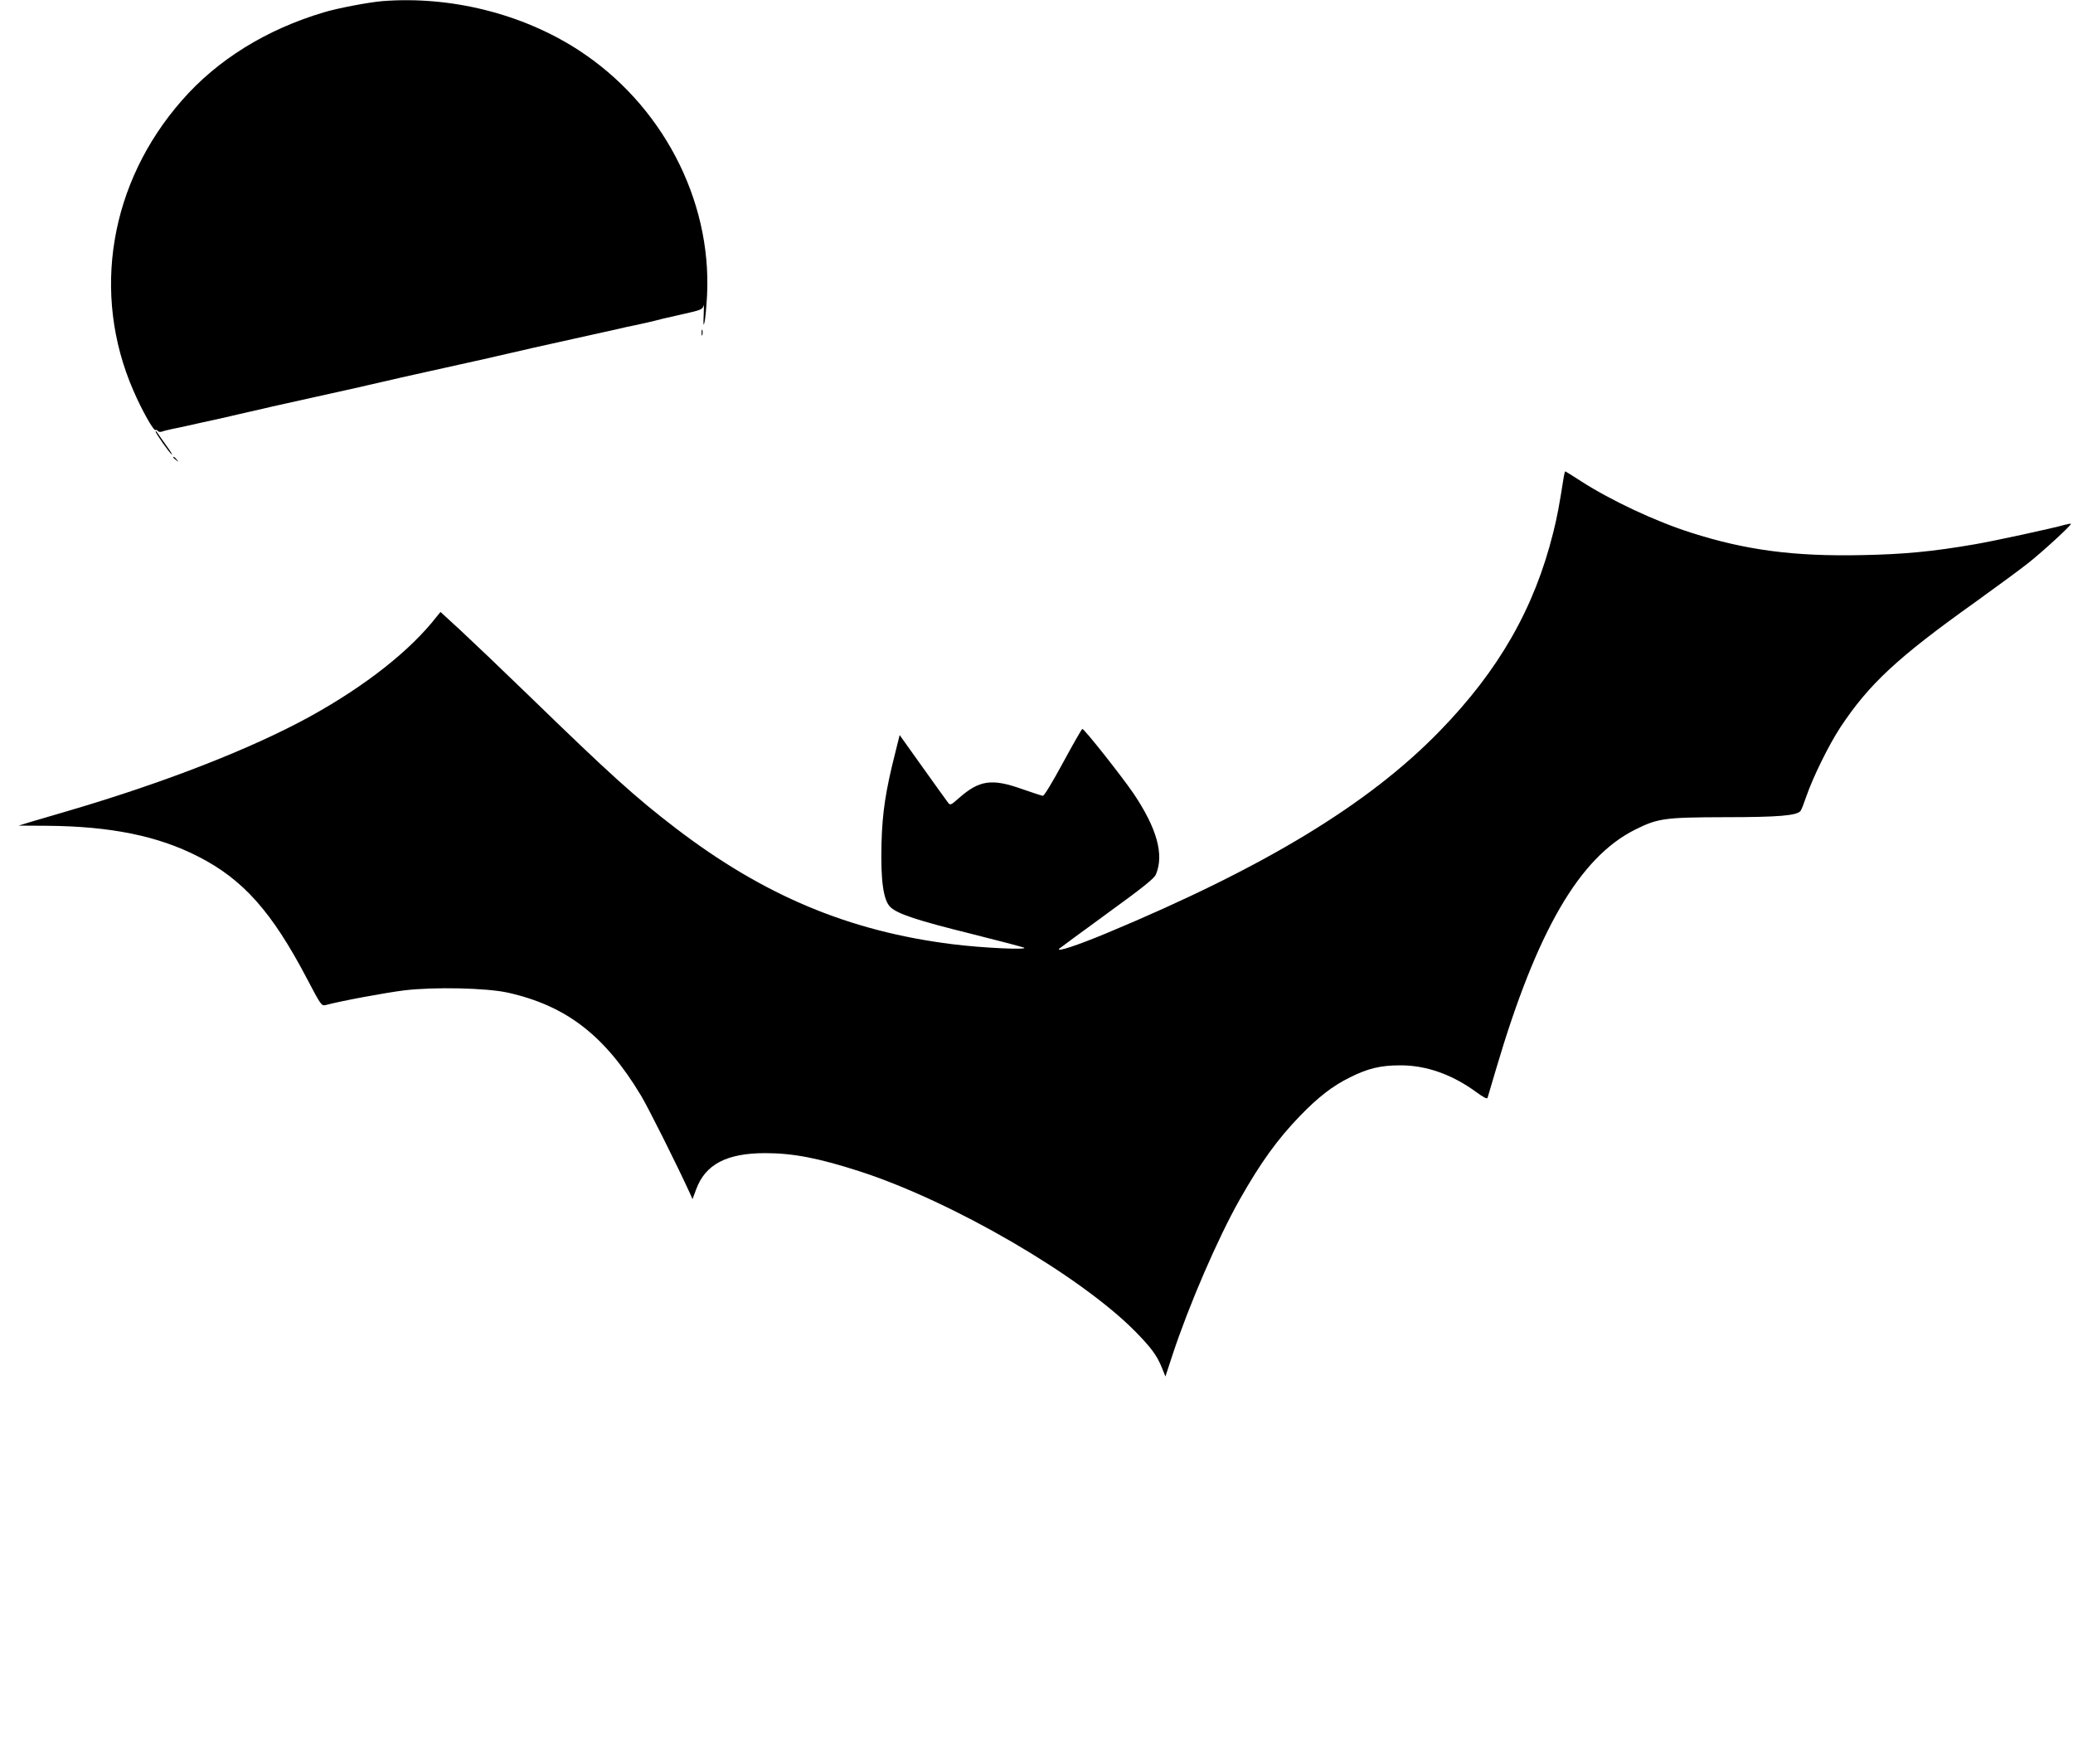
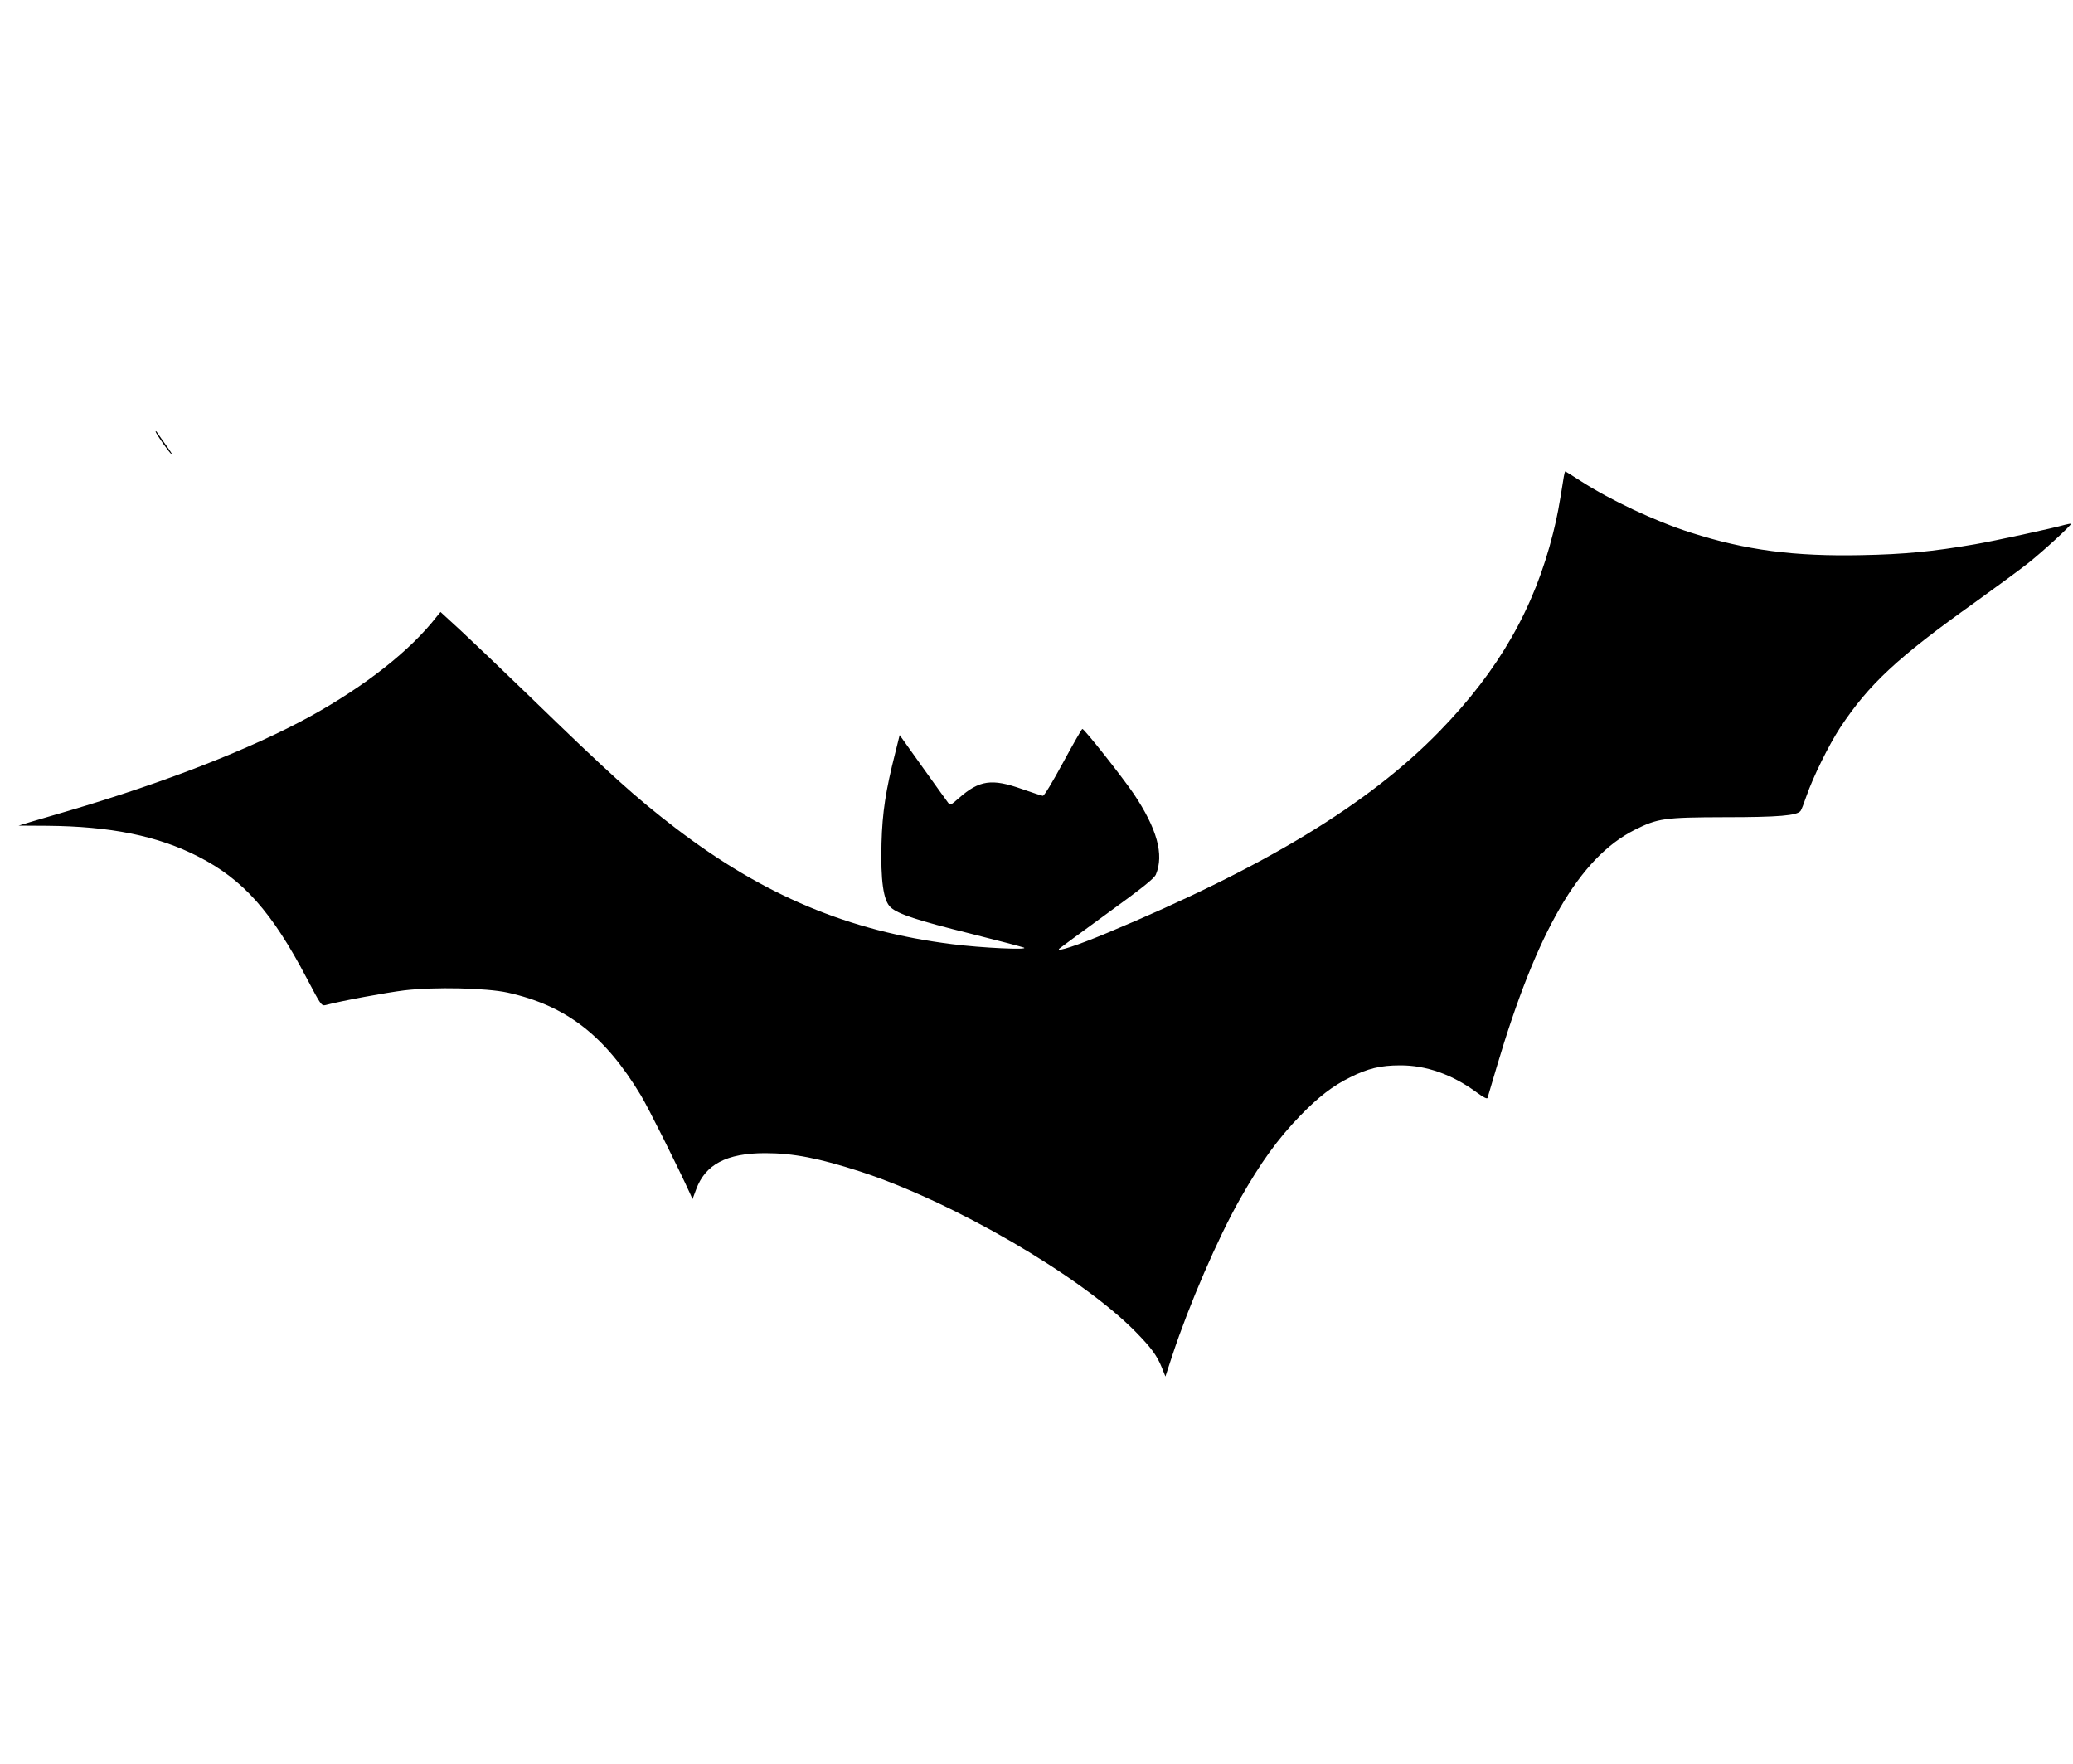
<svg xmlns="http://www.w3.org/2000/svg" version="1.0" width="1280pt" height="1089pt" viewBox="0 0 1280 1089" preserveAspectRatio="xMidYMid meet">
  <g transform="translate(0,1089) scale(0.1,-0.1)" fill="#000000" stroke="none">
-     <path d="M2360 10883 c-82 -7 -274 -43 -360 -69 -356 -106 -658 -293 -877 -544 -446 -508 -560 -1192 -300 -1790 52 -121 126 -252 137 -245 5 3 12 0 15 -6 4 -5 14 -7 24 -4 9 4 39 11 66 17 28 5 66 14 85 18 19 4 60 13 90 20 93 20 144 32 180 40 19 5 78 18 130 30 52 12 111 25 130 30 19 4 60 13 90 20 30 7 71 16 90 20 19 4 60 13 90 20 30 7 71 16 90 20 19 4 60 13 90 20 30 7 71 16 90 20 19 5 78 18 130 30 52 12 111 25 130 30 19 4 60 13 90 20 30 7 71 16 90 20 19 4 60 13 90 20 30 7 71 16 90 20 19 4 60 13 90 20 30 7 71 16 90 20 19 5 78 18 130 30 52 12 111 25 130 30 19 4 60 13 90 20 30 7 71 16 90 20 19 4 60 13 90 20 30 7 71 16 90 20 19 4 60 13 90 20 30 7 71 16 90 20 19 5 69 16 110 24 41 9 91 20 110 25 33 9 53 14 178 42 108 24 121 29 126 52 3 12 3 -14 1 -58 -3 -61 -1 -72 5 -45 5 19 12 96 16 170 28 591 -281 1179 -796 1512 -346 224 -789 334 -1210 301z" />
-     <path d="M4332 8835 c0 -16 2 -22 5 -12 2 9 2 23 0 30 -3 6 -5 -1 -5 -18z" />
    <path d="M961 8226 c-1 -10 85 -132 100 -142 6 -3 -9 21 -33 54 -24 33 -48 68 -55 78 -6 11 -12 15 -12 10z" />
-     <path d="M1070 8066 c0 -2 8 -10 18 -17 15 -13 16 -12 3 4 -13 16 -21 21 -21 13z" />
    <path d="M9656 7948 c-29 -184 -41 -249 -66 -348 -116 -465 -335 -848 -700 -1223 -439 -452 -1081 -841 -2057 -1248 -180 -75 -313 -119 -293 -96 3 3 135 100 294 216 222 161 292 217 303 242 52 123 7 284 -137 499 -73 107 -306 402 -317 400 -4 -1 -58 -95 -119 -208 -69 -127 -117 -206 -125 -205 -8 1 -66 20 -129 42 -186 66 -263 55 -389 -56 -51 -45 -54 -46 -68 -27 -8 10 -78 108 -156 217 l-142 199 -27 -109 c-59 -232 -80 -368 -85 -558 -6 -230 11 -355 56 -396 45 -42 167 -82 494 -163 168 -42 316 -81 329 -86 36 -16 -263 -2 -442 21 -640 80 -1167 302 -1709 717 -249 191 -401 328 -911 823 -162 157 -350 336 -418 399 l-122 112 -23 -28 c-163 -210 -440 -428 -782 -617 -362 -199 -895 -407 -1490 -582 -88 -26 -194 -57 -235 -69 l-75 -23 173 -1 c394 -3 686 -62 936 -190 277 -141 455 -341 672 -755 84 -160 89 -168 114 -162 97 26 373 77 487 91 186 22 506 15 638 -14 362 -81 599 -264 822 -634 45 -74 226 -436 304 -607 l15 -34 22 59 c56 155 188 225 427 225 173 0 331 -31 585 -113 573 -186 1359 -643 1700 -988 98 -100 133 -147 164 -223 l22 -55 43 131 c101 307 281 724 416 962 129 228 233 372 374 518 112 115 198 182 307 236 110 55 189 74 309 74 160 1 322 -56 473 -167 41 -30 64 -42 67 -34 2 7 27 91 55 186 250 845 512 1297 854 1469 142 71 181 77 556 78 334 0 446 10 468 39 5 6 21 47 36 91 41 118 137 314 209 424 177 267 351 430 831 772 132 95 282 205 331 244 93 74 268 235 262 241 -2 2 -19 -1 -38 -6 -68 -20 -437 -100 -554 -120 -261 -45 -437 -62 -697 -67 -418 -9 -718 30 -1058 139 -220 70 -494 199 -679 318 -51 33 -94 60 -96 60 -2 0 -6 -15 -9 -32z" />
  </g>
</svg>